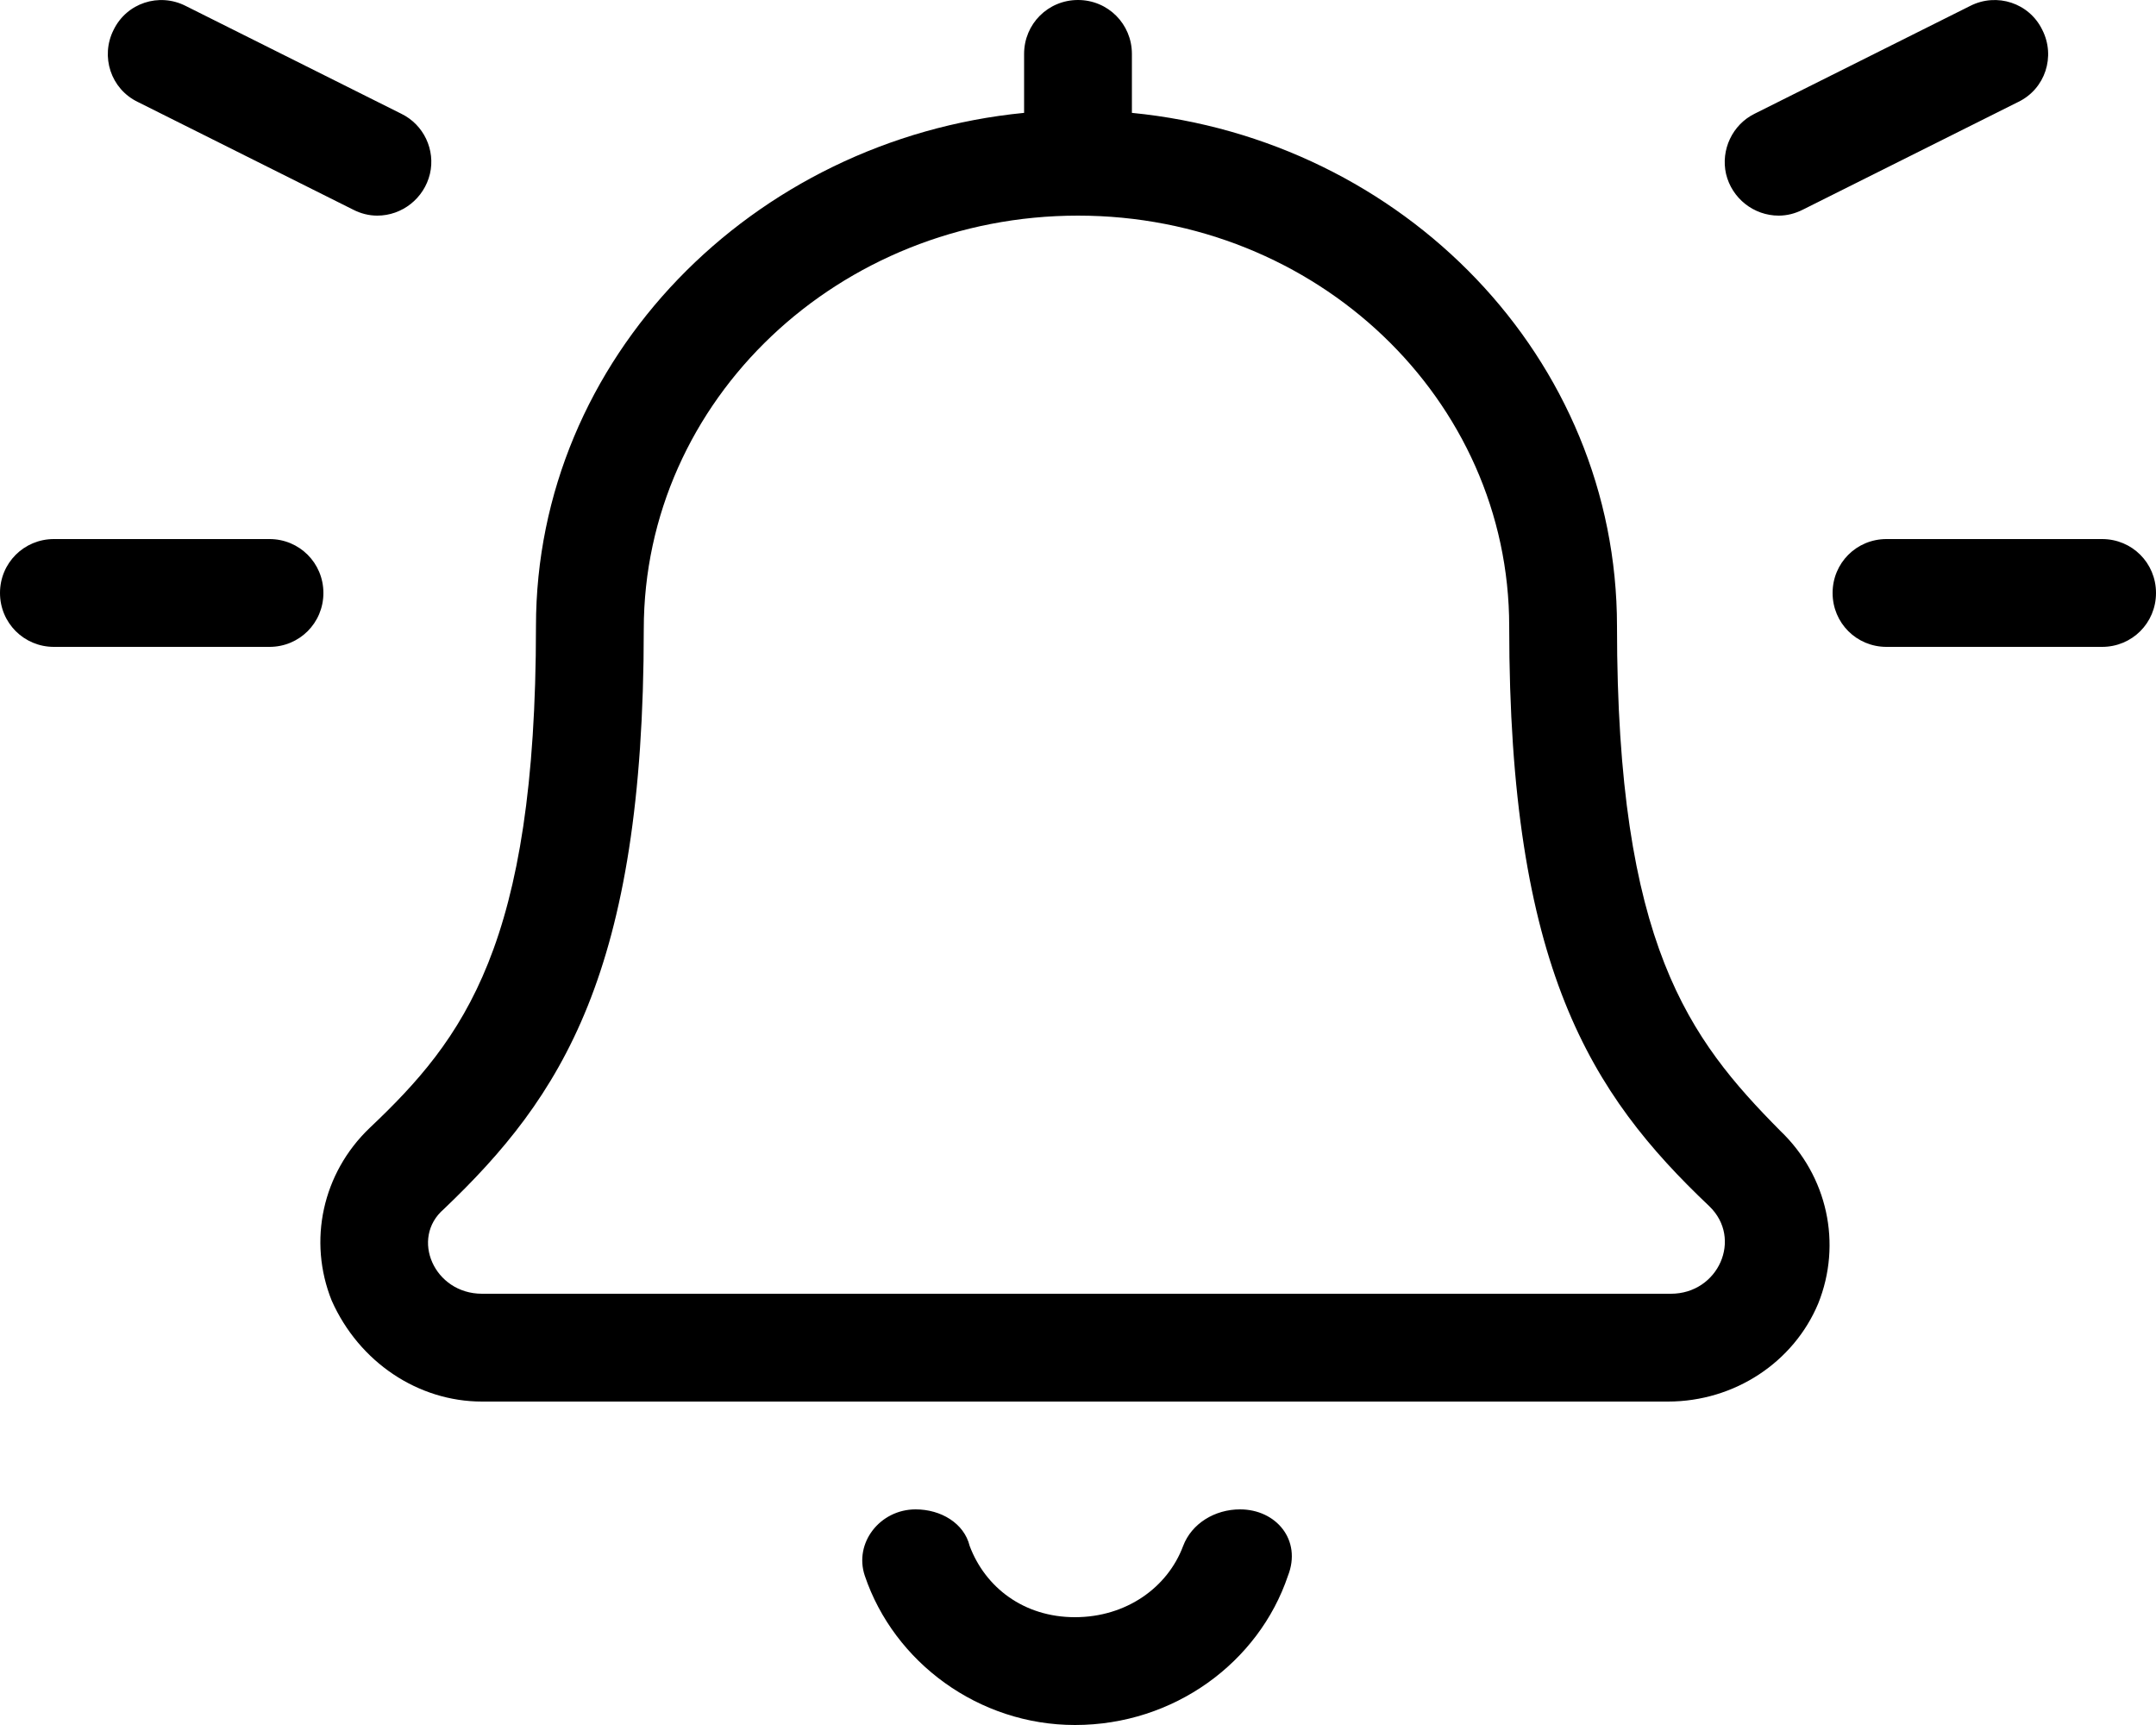
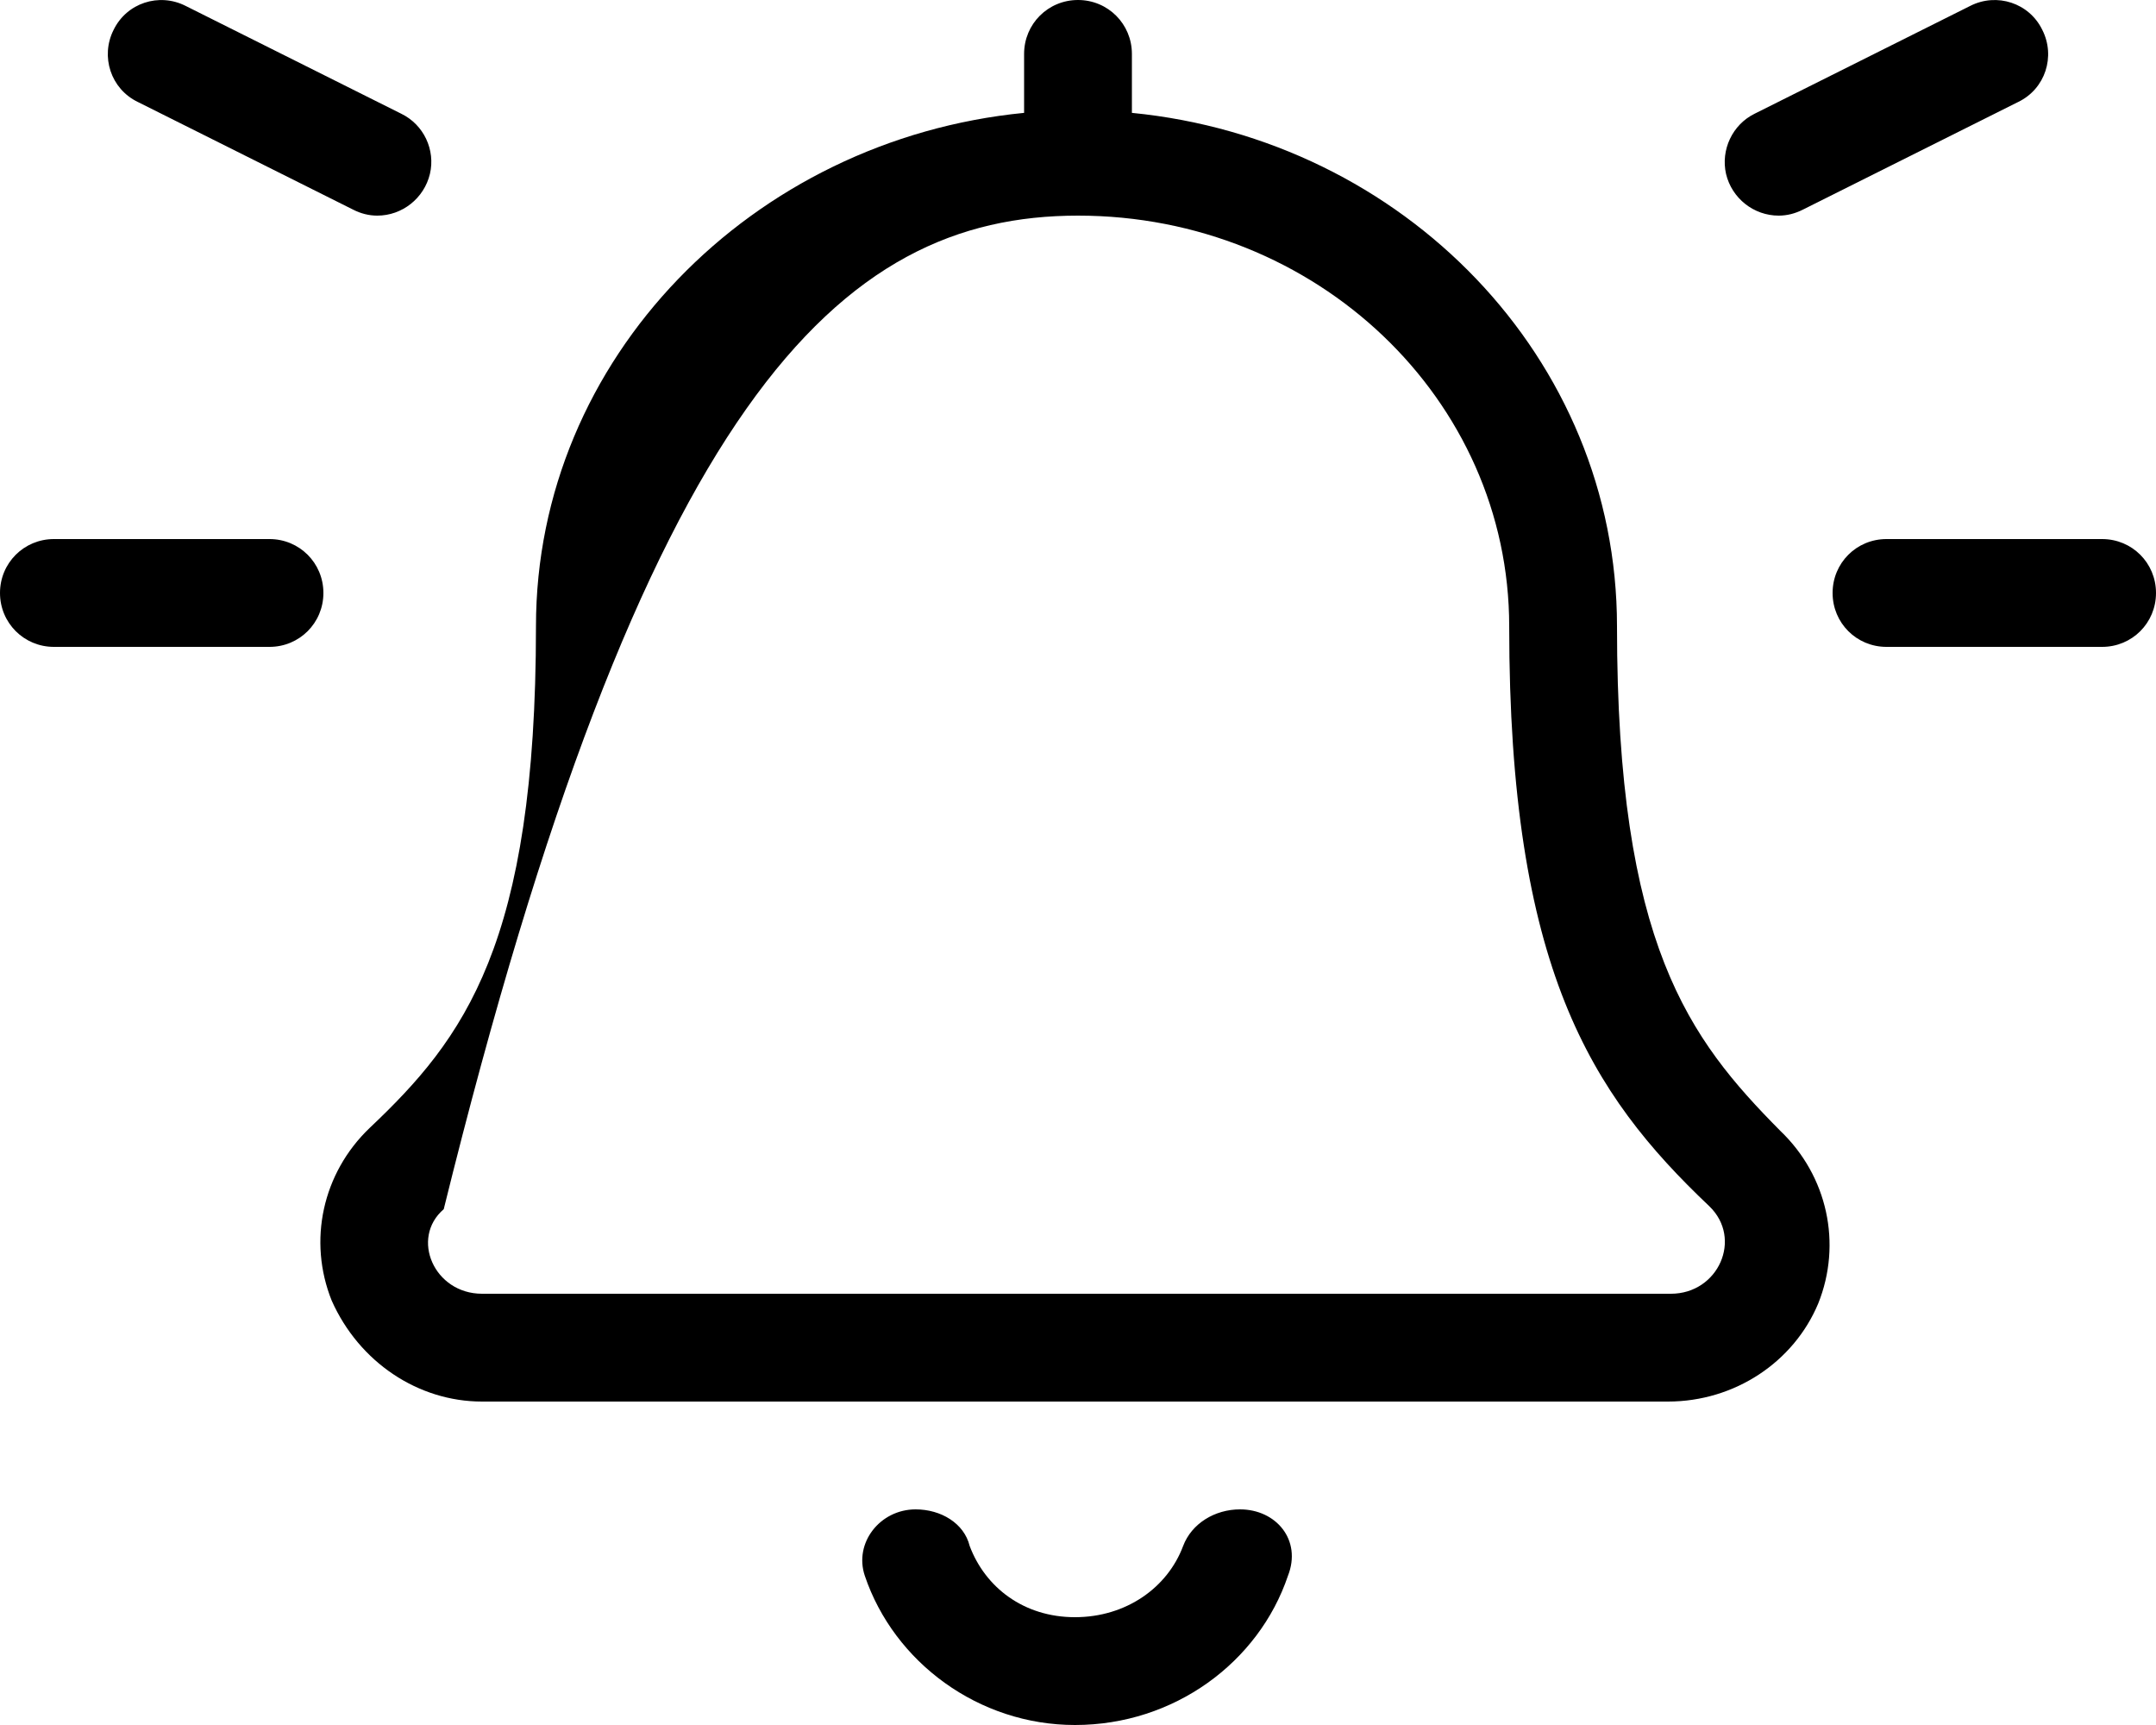
<svg xmlns="http://www.w3.org/2000/svg" viewBox="0 0 640 512">
-   <path d="M40.88 30.25l64 32C107.1 63.38 109.5 64 112 64c7.375 0 13.88-5.125 15.62-12.38C129.3 44.5 125.8 37 119.1 33.75l-64-32c-7.875-4-17.5-.875-21.38 7.125C29.75 16.75 32.88 26.38 40.88 30.25zM528 64c2.5 0 4.875-.625 7.125-1.75l64-32c8-3.875 11.12-13.5 7.125-21.38c-3.875-8-13.5-11.12-21.38-7.125l-64 32c-6.625 3.25-10.12 10.75-8.5 17.88C514.1 58.88 520.6 64 528 64zM80 160h-64C7.125 160 0 167.1 0 176S7.125 192 16 192h64C88.88 192 96 184.9 96 176S88.88 160 80 160zM624 160h-64C551.1 160 544 167.1 544 176S551.1 192 560 192h64C632.9 192 640 184.9 640 176S632.9 160 624 160zM368.1 448c-7.438 0-14.36 4.146-16.9 10.88C346.6 471.2 334.3 480 319.1 480s-26.61-8.824-31.25-21.12C286.2 452.1 279.3 448 271.8 448c-10.61 0-18.37 9.998-15.08 19.72C265.4 493.4 290.5 512 319.1 512c29.47 0 54.56-18.63 63.22-44.28C386.5 457.1 378.8 448 368.1 448zM480 185.9c0-79.63-63.38-144.5-144-152.4V16C336 7.125 328.9 0 320 0S304 7.125 304 16v17.5C223.4 41.38 159.1 106.3 159.1 185.9c0 94.5-21.38 122.4-49.38 148.9c-14 13.38-18.38 33.5-11.25 51.25C106.6 404.3 124.1 416 143.1 416h352c19.88 0 37.38-11.75 44.63-29.1c7.125-17.75 2.75-37.88-11.25-51.25C501.4 308.3 480 280.4 480 185.9zM496 384H143.1c-14.25 0-21.38-16.5-11.38-25.1c34.88-33.25 59.38-70.38 59.38-172.1C191.1 118.5 249.2 64 320 64s128 54.5 128 121.9c0 101.4 24.25 138.8 59.38 172.1C517.4 367.6 510.1 384 496 384z" />
+   <path d="M40.88 30.25l64 32C107.1 63.38 109.5 64 112 64c7.375 0 13.88-5.125 15.62-12.38C129.3 44.5 125.8 37 119.1 33.75l-64-32c-7.875-4-17.5-.875-21.38 7.125C29.75 16.75 32.88 26.38 40.88 30.25zM528 64c2.5 0 4.875-.625 7.125-1.75l64-32c8-3.875 11.12-13.5 7.125-21.38c-3.875-8-13.5-11.12-21.38-7.125l-64 32c-6.625 3.25-10.12 10.75-8.5 17.88C514.1 58.88 520.6 64 528 64zM80 160h-64C7.125 160 0 167.1 0 176S7.125 192 16 192h64C88.88 192 96 184.9 96 176S88.88 160 80 160zM624 160h-64C551.1 160 544 167.1 544 176S551.1 192 560 192h64C632.9 192 640 184.9 640 176S632.9 160 624 160zM368.1 448c-7.438 0-14.36 4.146-16.9 10.88C346.6 471.2 334.3 480 319.1 480s-26.61-8.824-31.25-21.12C286.2 452.1 279.3 448 271.8 448c-10.61 0-18.37 9.998-15.08 19.72C265.4 493.4 290.5 512 319.1 512c29.47 0 54.56-18.63 63.22-44.28C386.5 457.1 378.8 448 368.1 448zM480 185.9c0-79.63-63.38-144.5-144-152.4V16C336 7.125 328.9 0 320 0S304 7.125 304 16v17.5C223.4 41.38 159.1 106.3 159.1 185.9c0 94.5-21.38 122.4-49.38 148.9c-14 13.38-18.38 33.5-11.25 51.25C106.6 404.3 124.1 416 143.1 416h352c19.88 0 37.38-11.75 44.63-29.1c7.125-17.75 2.75-37.88-11.25-51.25C501.4 308.3 480 280.4 480 185.9zM496 384H143.1c-14.25 0-21.38-16.5-11.38-25.1C191.1 118.5 249.2 64 320 64s128 54.5 128 121.9c0 101.4 24.25 138.8 59.38 172.1C517.4 367.6 510.1 384 496 384z" />
</svg>